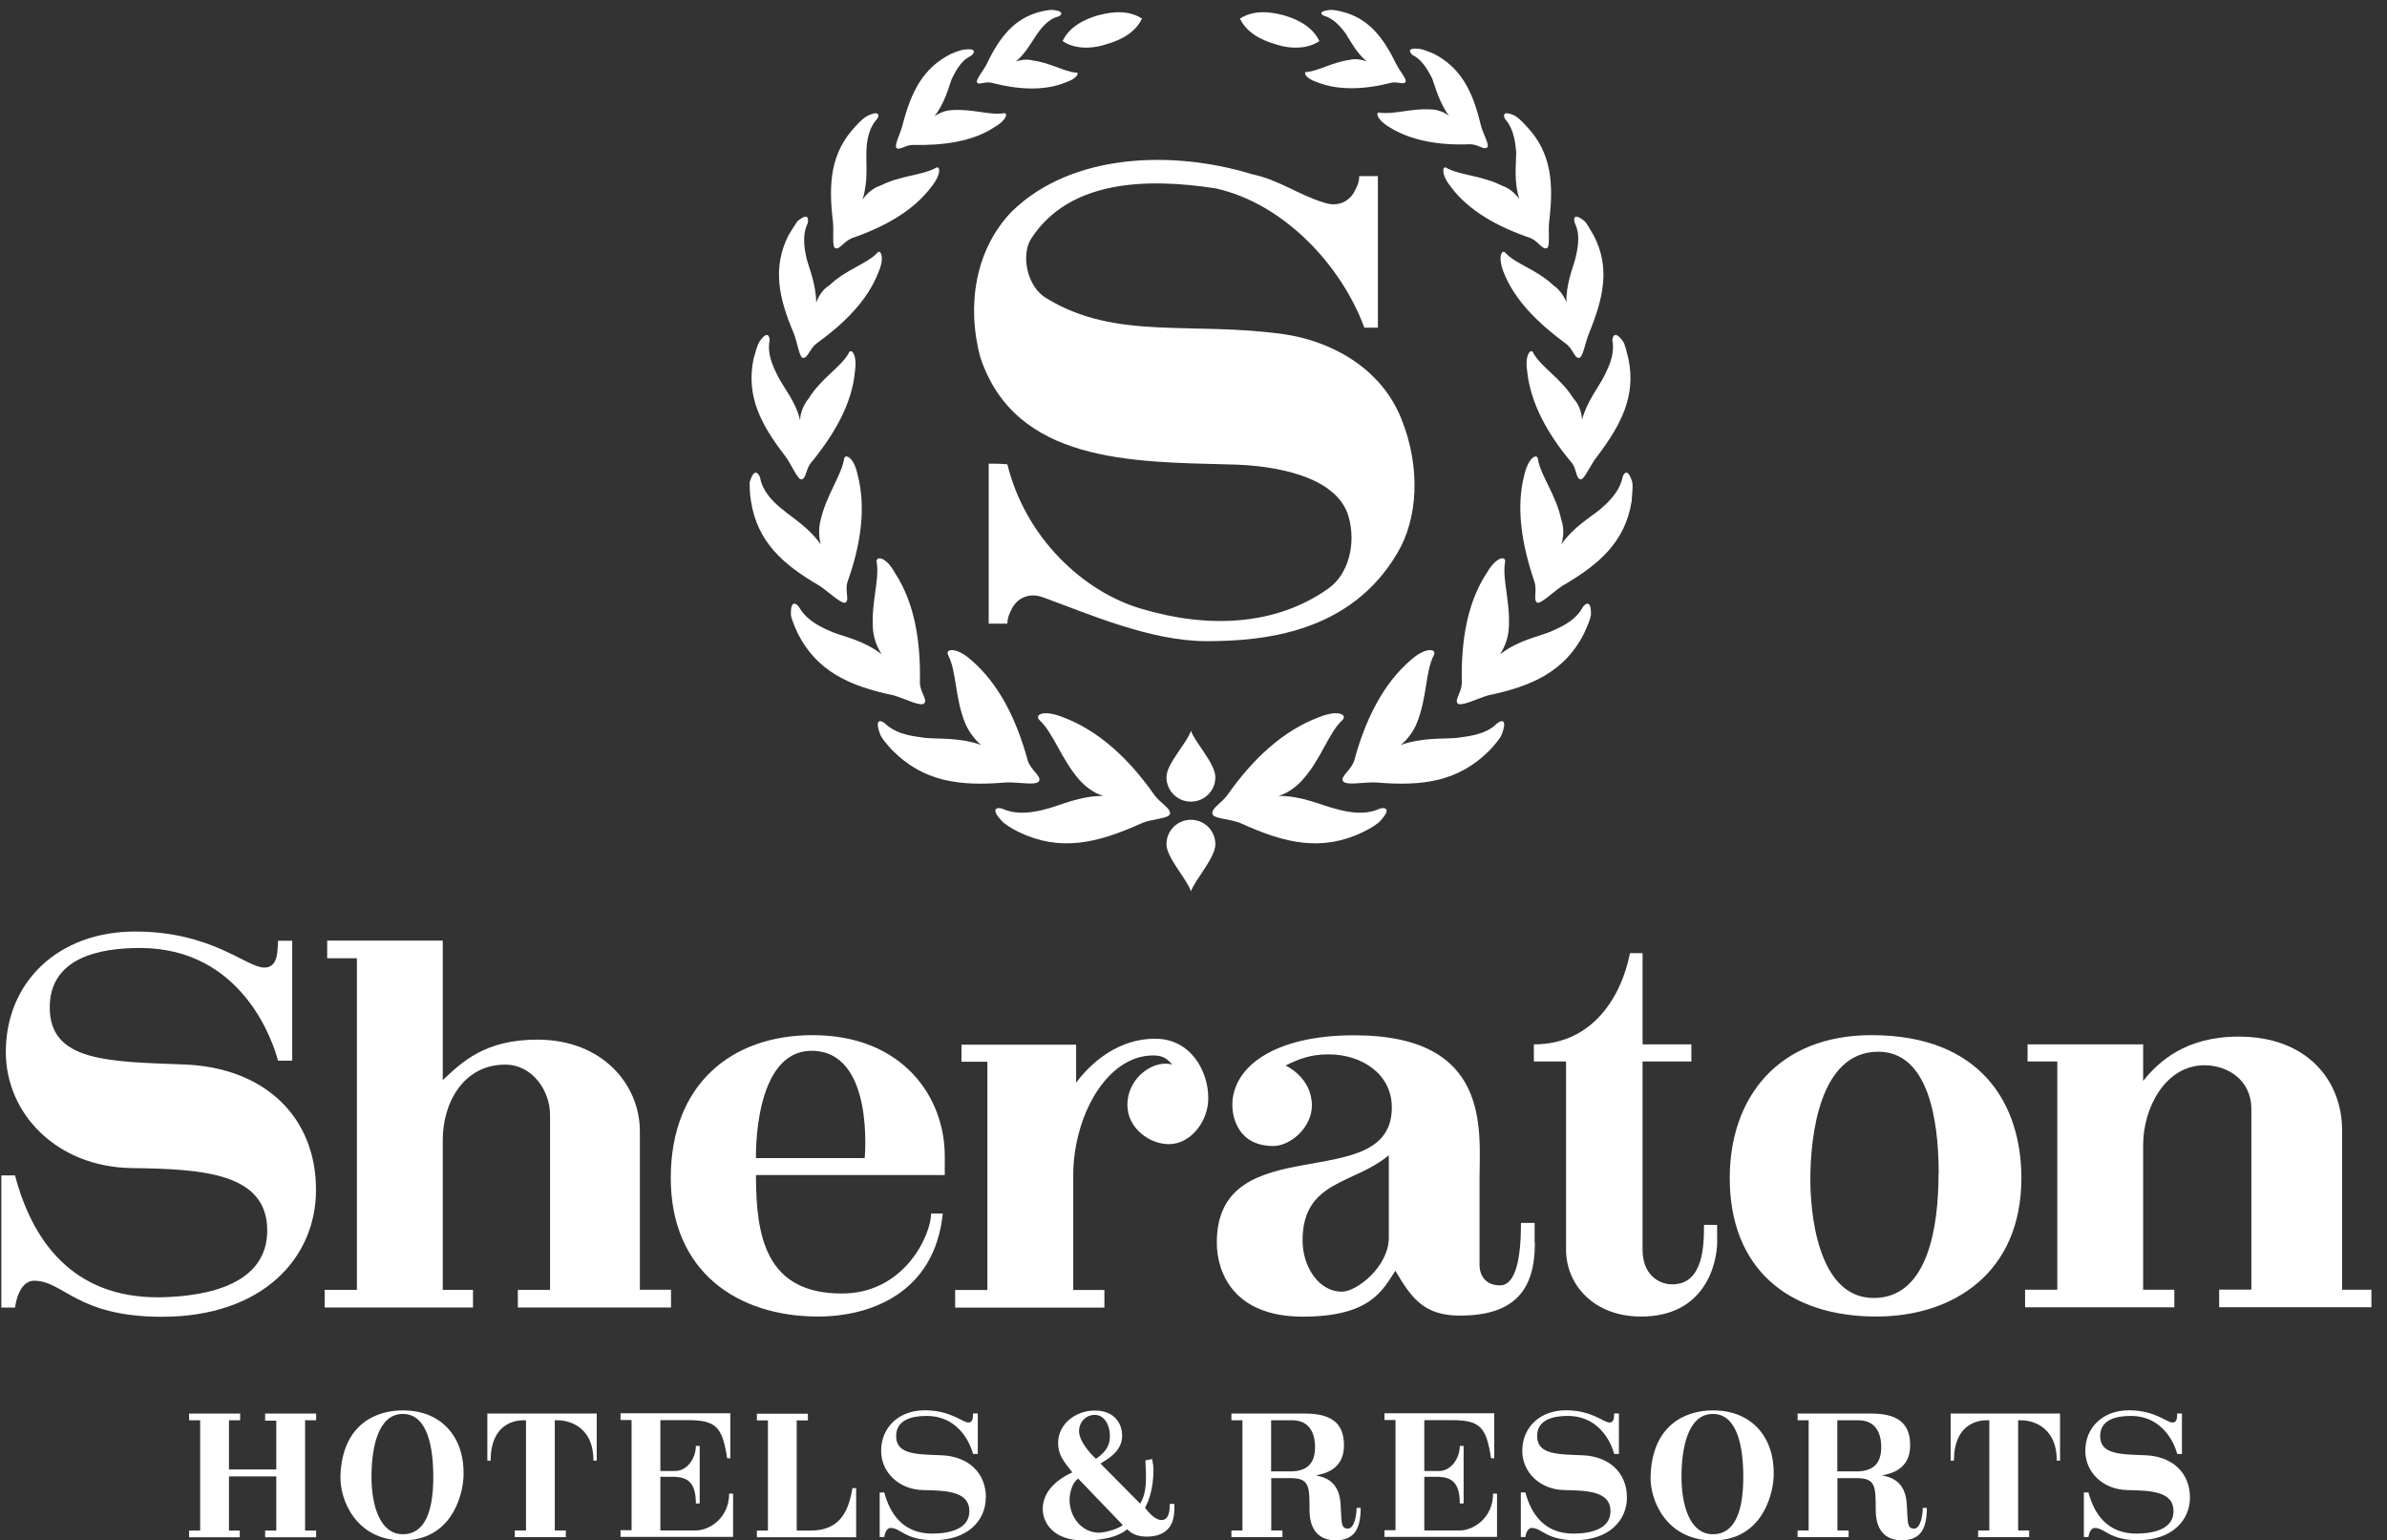
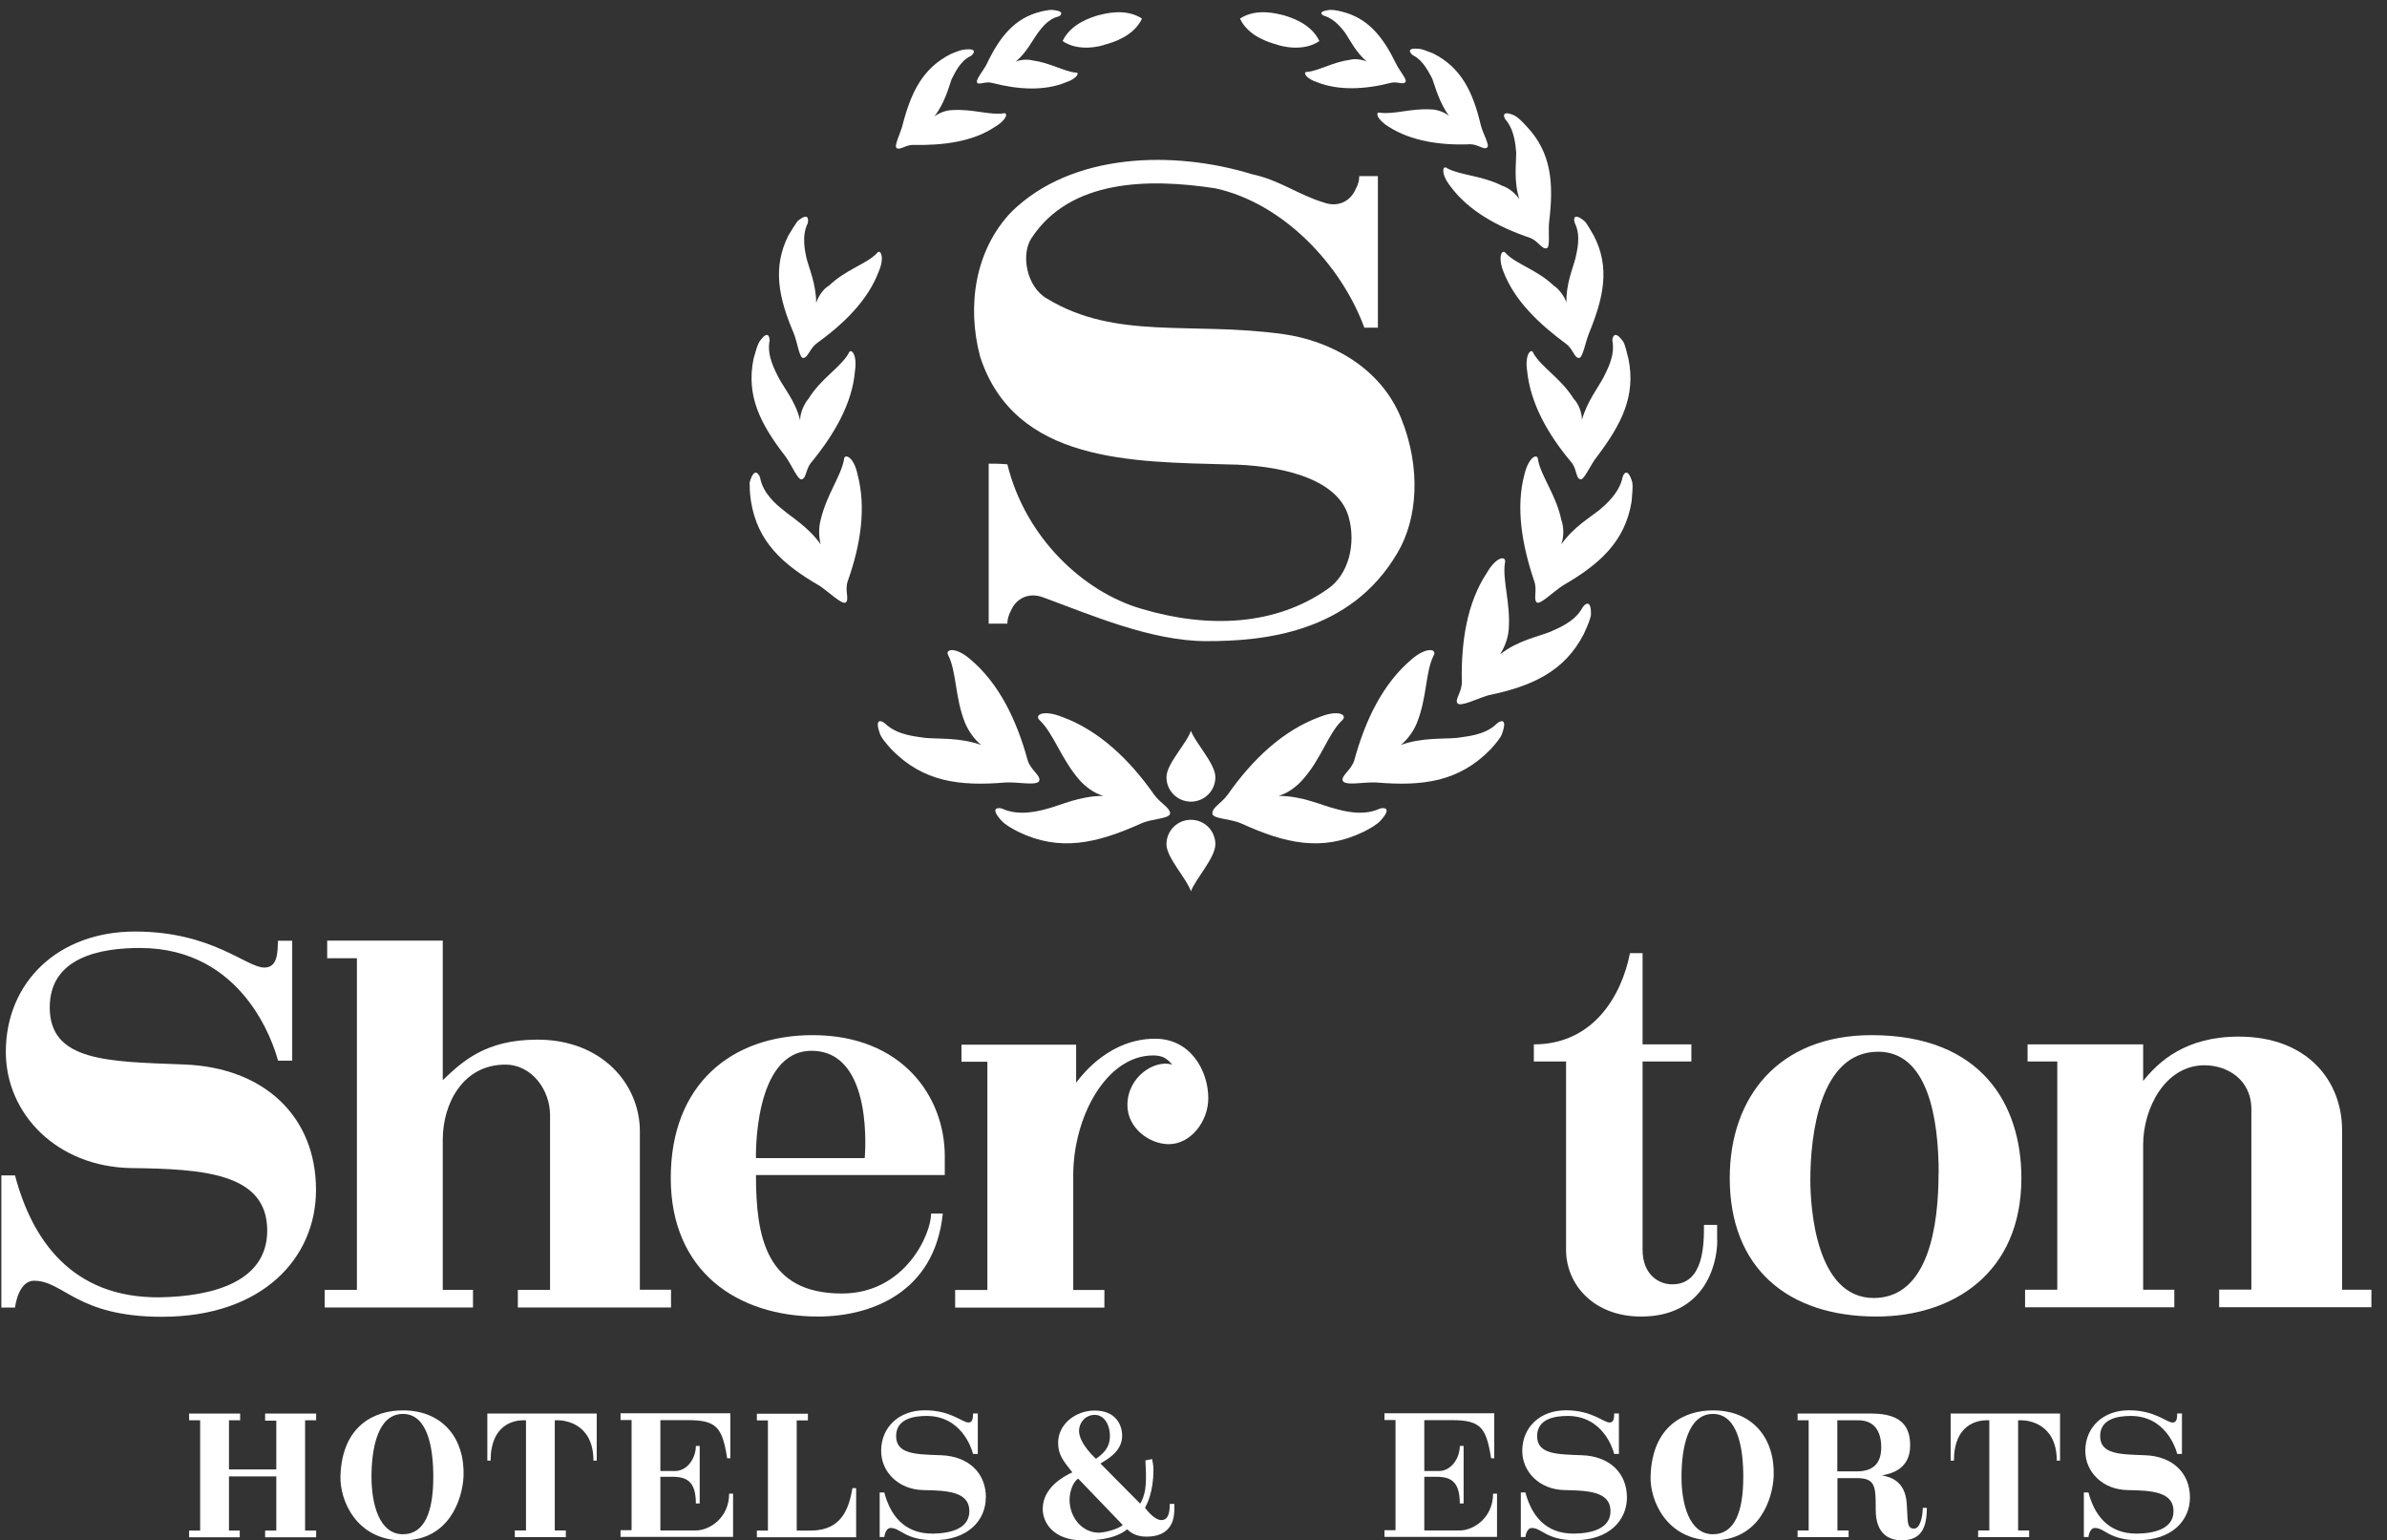
<svg xmlns="http://www.w3.org/2000/svg" width="141" height="91" viewBox="0 0 141 91" fill="none">
  <rect x="0" y="0" width="141" height="91" fill="#333333" stroke="none" />
  <path fill-rule="evenodd" clip-rule="evenodd" d="M18.674 90.813V90.416H18.022V83.9H18.674V83.504H15.661V83.923H16.321V86.805H13.525V83.9H14.185V83.504H11.171V83.9H11.824V90.416H11.171V90.813H14.162V90.416H13.525V87.216H16.321V90.416H15.661V90.813H18.674Z" fill="white" />
  <path fill-rule="evenodd" clip-rule="evenodd" d="M27.381 87.215C27.466 84.963 26.138 83.316 23.793 83.316C22.13 83.316 20.212 84.21 20.111 87.177C20.057 88.614 21.043 90.998 23.793 90.998C26.542 90.998 27.319 88.551 27.381 87.215ZM25.595 87.239C25.595 89.281 25.097 90.633 23.8 90.633C22.418 90.633 21.944 88.885 21.944 87.239C21.944 85.592 22.301 83.526 23.8 83.526C25.299 83.526 25.595 85.623 25.595 87.239Z" fill="white" />
  <path fill-rule="evenodd" clip-rule="evenodd" d="M35.249 86.284V83.504H28.787V86.284H28.981C28.981 84.11 30.41 83.9 30.907 83.9H31.07V90.409H30.41V90.805H33.423V90.409H32.771V83.9H32.965C33.377 83.9 35.054 84.102 35.054 86.284H35.249Z" fill="white" />
  <path fill-rule="evenodd" clip-rule="evenodd" d="M43.303 90.812V88.234H43.07C43.07 89.663 41.913 90.409 41.105 90.409H39.008V87.24H39.87C40.616 87.279 41.105 87.574 41.105 88.816H41.331V85.415H41.105C41.105 86.137 40.6 86.898 39.87 86.898H39.008V83.892H40.624C42.332 83.892 42.666 84.319 42.954 86.145H43.14V83.488H36.655V83.884H37.307V90.393H36.655V90.789H43.303V90.812Z" fill="white" />
  <path fill-rule="evenodd" clip-rule="evenodd" d="M50.573 90.813V87.908H50.356C50.154 89.026 49.781 90.416 47.886 90.416H47.062V83.908H47.723V83.512H44.709V83.908H45.361V90.416H44.709V90.813H50.573Z" fill="white" />
  <path fill-rule="evenodd" clip-rule="evenodd" d="M58.239 88.468C58.239 87.008 57.206 86.029 55.606 85.967C54.092 85.912 52.934 85.912 52.934 84.833C52.934 83.831 53.944 83.644 54.728 83.644C56.787 83.644 57.392 85.547 57.478 85.889H57.758V83.497H57.478C57.47 83.722 57.478 84.033 57.206 84.033C56.849 84.033 56.165 83.311 54.627 83.311C53.09 83.311 52.049 84.32 52.049 85.71C52.049 86.945 53.066 88.002 54.557 88.025C55.979 88.048 57.26 88.126 57.26 89.268C57.26 90.309 56.142 90.58 55.124 90.596C53.354 90.619 52.569 89.431 52.235 88.165H51.963V90.798H52.235C52.235 90.798 52.29 90.262 52.616 90.262C53.206 90.262 53.462 90.984 55.163 90.984C57.175 90.984 58.231 89.811 58.231 88.46L58.239 88.468Z" fill="white" />
  <path fill-rule="evenodd" clip-rule="evenodd" d="M69.361 88.841H69.097C69.097 89.19 69.074 89.796 68.608 89.796C68.142 89.796 67.637 89.066 67.637 89.066C67.761 88.841 68.134 88.134 68.134 86.814C68.134 86.596 68.095 86.394 68.056 86.192L67.66 86.27C67.707 87.311 67.769 88.134 67.35 88.825L65.004 86.456C65.353 86.231 66.285 85.773 66.285 84.817C66.285 84.157 65.897 83.326 64.662 83.326C63.528 83.326 62.503 84.134 62.503 85.229C62.503 85.936 62.798 86.285 63.342 86.977C62.946 87.163 61.594 87.823 61.594 89.136C61.594 89.905 62.161 91 64.025 91C65.889 91 66.472 90.417 66.581 90.34C66.744 90.487 67.039 90.775 67.73 90.775C69.136 90.775 69.307 89.812 69.346 89.485C69.385 89.221 69.369 88.841 69.369 88.841H69.361ZM65.563 84.81C65.563 85.314 65.4 85.726 64.74 86.177C64.74 86.177 63.738 85.291 63.738 84.522C63.738 84.064 64.095 83.582 64.67 83.582C65.245 83.582 65.563 84.204 65.563 84.81ZM66.324 90.083C66.029 90.355 65.19 90.542 64.918 90.542C63.924 90.542 63.179 89.648 63.179 88.592C63.179 88.204 63.342 87.551 63.691 87.35L66.324 90.091V90.083Z" fill="white" />
-   <path fill-rule="evenodd" clip-rule="evenodd" d="M80.375 89.073H80.134C80.134 89.547 79.986 90.3 79.621 90.3C79.163 90.3 79.264 89.842 79.186 88.824C79.101 87.457 78.184 87.24 77.726 87.162C78.037 87.077 79.388 86.929 79.388 85.391C79.388 84.35 78.953 83.504 77.105 83.504H72.74V83.9H73.392V90.409H72.74V90.805H75.753V90.409H75.093V87.317H76.227C77.353 87.317 77.353 87.815 77.353 89.182C77.353 90.618 78.138 90.991 78.891 90.991C80.048 90.991 80.375 90.246 80.375 89.065V89.073ZM77.68 85.492C77.68 86.37 77.283 86.921 76.219 86.921H75.085V83.9H76.328C77.322 83.9 77.68 84.622 77.68 85.492Z" fill="white" />
  <path fill-rule="evenodd" clip-rule="evenodd" d="M88.429 90.812V88.234H88.196C88.196 89.663 87.038 90.409 86.231 90.409H84.134V87.24H84.996C85.741 87.279 86.231 87.574 86.231 88.816H86.456V85.415H86.231C86.231 86.137 85.726 86.898 84.996 86.898H84.134V83.892H85.749C87.458 83.892 87.792 84.319 88.079 86.145H88.266V83.488H81.78V83.884H82.433V90.393H81.78V90.789H88.429V90.812Z" fill="white" />
  <path fill-rule="evenodd" clip-rule="evenodd" d="M96.103 88.468C96.103 87.008 95.07 86.029 93.47 85.967C91.955 85.912 90.798 85.912 90.798 84.833C90.798 83.831 91.808 83.644 92.6 83.644C94.658 83.644 95.264 85.547 95.35 85.889H95.629V83.497H95.35C95.342 83.722 95.35 84.033 95.078 84.033C94.72 84.033 94.037 83.311 92.499 83.311C90.961 83.311 89.92 84.32 89.92 85.71C89.92 86.945 90.938 88.002 92.429 88.025C93.85 88.048 95.132 88.126 95.132 89.268C95.132 90.309 94.014 90.58 92.996 90.596C91.225 90.619 90.441 89.431 90.107 88.165H89.835V90.798H90.107C90.107 90.798 90.161 90.262 90.487 90.262C91.078 90.262 91.334 90.984 93.035 90.984C95.047 90.984 96.103 89.811 96.103 88.46V88.468Z" fill="white" />
  <path fill-rule="evenodd" clip-rule="evenodd" d="M104.771 87.215C104.856 84.963 103.528 83.316 101.182 83.316C99.52 83.316 97.602 84.21 97.501 87.177C97.439 88.614 98.433 90.998 101.182 90.998C103.932 90.998 104.708 88.551 104.771 87.215ZM102.976 87.239C102.976 89.281 102.479 90.633 101.182 90.633C99.8 90.633 99.326 88.885 99.326 87.239C99.326 85.592 99.683 83.526 101.182 83.526C102.681 83.526 102.976 85.623 102.976 87.239Z" fill="white" />
  <path fill-rule="evenodd" clip-rule="evenodd" d="M113.819 89.073H113.578C113.578 89.547 113.431 90.3 113.066 90.3C112.607 90.3 112.708 89.842 112.631 88.824C112.545 87.457 111.629 87.24 111.17 87.162C111.481 87.077 112.833 86.929 112.833 85.391C112.833 84.35 112.398 83.504 110.549 83.504H106.184V83.9H106.837V90.409H106.184V90.805H109.198V90.409H108.537V87.317H109.671C110.798 87.317 110.798 87.815 110.798 89.182C110.798 90.618 111.582 90.991 112.335 90.991C113.493 90.991 113.819 90.246 113.819 89.065V89.073ZM111.124 85.492C111.124 86.37 110.728 86.921 109.664 86.921H108.53V83.9H109.772C110.767 83.9 111.124 84.622 111.124 85.492Z" fill="white" />
  <path fill-rule="evenodd" clip-rule="evenodd" d="M121.687 86.284V83.504H115.225V86.284H115.419C115.419 84.11 116.848 83.9 117.345 83.9H117.509V90.409H116.848V90.805H119.862V90.409H119.21V83.9H119.404C119.815 83.9 121.493 84.102 121.493 86.284H121.687Z" fill="white" />
  <path fill-rule="evenodd" clip-rule="evenodd" d="M129.361 88.468C129.361 87.008 128.328 86.029 126.728 85.967C125.213 85.912 124.056 85.912 124.056 84.833C124.056 83.831 125.066 83.644 125.858 83.644C127.916 83.644 128.522 85.547 128.607 85.889H128.887V83.497H128.607C128.6 83.722 128.607 84.033 128.335 84.033C127.978 84.033 127.295 83.311 125.757 83.311C124.219 83.311 123.178 84.32 123.178 85.71C123.178 86.945 124.196 88.002 125.687 88.025C127.108 88.048 128.39 88.126 128.39 89.268C128.39 90.309 127.271 90.58 126.254 90.596C124.483 90.619 123.699 89.431 123.365 88.165H123.093V90.798H123.365C123.365 90.798 123.419 90.262 123.745 90.262C124.335 90.262 124.592 90.984 126.293 90.984C128.304 90.984 129.361 89.811 129.361 88.46V88.468Z" fill="white" />
  <path fill-rule="evenodd" clip-rule="evenodd" d="M65.167 47.016C63.754 47.016 62.612 47.59 61.851 47.777C61.431 47.894 60.212 48.235 59.218 47.777C59.023 47.699 58.418 47.66 59.14 48.46C59.334 48.686 59.715 48.919 60.165 49.144C62.604 50.325 64.779 49.827 67.404 48.647C68.049 48.344 69.12 48.383 69.12 48.033C69.082 47.691 68.546 47.459 68.165 46.93C66.72 44.872 64.926 43.156 62.752 42.356C61.61 41.897 61.074 42.239 61.416 42.55C62.254 43.35 62.674 44.833 63.777 46.092C64.118 46.472 64.616 46.853 65.151 47.008L65.167 47.016Z" fill="white" />
  <path fill-rule="evenodd" clip-rule="evenodd" d="M68.903 45.912C68.903 45.112 70.122 43.892 70.347 43.17C70.612 43.892 71.792 45.112 71.792 45.912C71.792 46.712 71.147 47.356 70.347 47.356C69.547 47.356 68.903 46.712 68.903 45.912Z" fill="white" />
  <path fill-rule="evenodd" clip-rule="evenodd" d="M68.903 49.872C68.903 50.672 70.122 51.931 70.347 52.653C70.612 51.931 71.792 50.672 71.792 49.872C71.792 49.072 71.147 48.428 70.347 48.428C69.547 48.428 68.903 49.072 68.903 49.872Z" fill="white" />
  <path fill-rule="evenodd" clip-rule="evenodd" d="M57.967 44.01C56.67 43.551 55.451 43.668 54.651 43.59C54.231 43.512 53.051 43.474 52.29 42.751C52.134 42.596 51.606 42.332 51.987 43.365C52.064 43.59 52.328 43.901 52.67 44.281C54.534 46.184 56.67 46.456 59.412 46.223C60.134 46.184 61.315 46.448 61.392 46.107C61.47 45.804 60.895 45.501 60.709 44.926C60.064 42.565 59.031 40.39 57.315 38.946C56.437 38.184 55.792 38.34 56.018 38.72C56.515 39.714 56.398 41.198 57.012 42.72C57.206 43.178 57.548 43.676 57.967 44.017V44.01Z" fill="white" />
-   <path fill-rule="evenodd" clip-rule="evenodd" d="M52.057 38.634C51.024 37.834 49.843 37.609 49.16 37.337C48.74 37.143 47.715 36.762 47.218 35.892C47.101 35.698 46.682 35.318 46.721 36.35C46.76 36.576 46.915 36.956 47.14 37.453C48.282 39.667 50.193 40.537 52.779 41.073C53.424 41.259 54.457 41.795 54.604 41.531C54.798 41.306 54.301 40.848 54.34 40.234C54.379 37.912 54.037 35.62 52.857 33.834C52.321 32.84 51.676 32.809 51.793 33.259C51.948 34.285 51.451 35.62 51.567 37.182C51.606 37.679 51.793 38.207 52.064 38.626L52.057 38.634Z" fill="white" />
  <path fill-rule="evenodd" clip-rule="evenodd" d="M48.476 32.157C47.754 31.132 46.759 30.557 46.231 30.099C45.889 29.835 45.051 29.143 44.895 28.196C44.818 28.009 44.554 27.551 44.282 28.499C44.282 28.724 44.282 29.105 44.359 29.602C44.74 32.002 46.224 33.338 48.398 34.596C48.973 34.976 49.734 35.737 49.959 35.59C50.185 35.396 49.882 34.868 50.076 34.332C50.837 32.196 51.179 29.99 50.651 28.009C50.425 26.945 49.851 26.751 49.851 27.171C49.657 28.165 48.825 29.229 48.476 30.712C48.359 31.132 48.359 31.706 48.476 32.157Z" fill="white" />
  <path fill-rule="evenodd" clip-rule="evenodd" d="M47.256 24.802C46.992 23.699 46.262 22.86 45.959 22.246C45.804 21.904 45.276 21.027 45.462 20.11C45.462 19.955 45.385 19.427 44.856 20.188C44.74 20.382 44.631 20.763 44.515 21.182C44.056 23.396 44.934 25.066 46.379 26.938C46.759 27.435 47.14 28.421 47.373 28.312C47.637 28.235 47.598 27.668 47.948 27.287C49.284 25.648 50.348 23.823 50.503 21.912C50.658 20.918 50.239 20.499 50.122 20.887C49.625 21.726 48.484 22.37 47.761 23.551C47.497 23.854 47.264 24.39 47.264 24.809L47.256 24.802Z" fill="white" />
  <path fill-rule="evenodd" clip-rule="evenodd" d="M48.212 17.905C48.212 16.802 47.792 15.847 47.637 15.241C47.559 14.86 47.334 13.944 47.715 13.182C47.753 12.988 47.792 12.499 47.109 13.066C46.992 13.221 46.806 13.524 46.573 13.905C45.617 15.808 45.998 17.602 46.876 19.66C47.101 20.196 47.218 21.182 47.45 21.144C47.715 21.144 47.831 20.608 48.212 20.305C49.85 19.124 51.264 17.749 51.909 16.033C52.289 15.155 51.986 14.658 51.792 14.969C51.148 15.614 49.959 15.924 48.973 16.872C48.631 17.058 48.328 17.516 48.212 17.897V17.905Z" fill="white" />
-   <path fill-rule="evenodd" clip-rule="evenodd" d="M50.954 11.768C51.295 10.704 51.148 9.671 51.179 9.026C51.179 8.646 51.218 7.69 51.792 7.046C51.909 6.929 52.057 6.471 51.295 6.82C51.101 6.898 50.837 7.123 50.534 7.465C49.051 9.026 48.934 10.859 49.198 13.065C49.276 13.679 49.121 14.626 49.354 14.665C49.618 14.743 49.851 14.246 50.348 14.059C52.212 13.415 53.967 12.459 55.039 11.007C55.645 10.246 55.536 9.71 55.233 9.943C54.433 10.362 53.214 10.362 51.995 10.968C51.614 11.085 51.194 11.426 50.969 11.768H50.954Z" fill="white" />
  <path fill-rule="evenodd" clip-rule="evenodd" d="M55.187 6.89C55.8 6.09 56.025 5.213 56.212 4.677C56.367 4.413 56.67 3.613 57.353 3.302C57.509 3.186 57.773 2.844 57.012 2.922C56.856 2.922 56.515 3.038 56.173 3.186C54.495 4.024 53.812 5.469 53.315 7.38C53.198 7.877 52.779 8.638 52.973 8.755C53.167 8.871 53.509 8.56 53.928 8.56C55.722 8.599 57.47 8.366 58.767 7.496C59.489 7.077 59.567 6.619 59.264 6.696C58.464 6.813 57.47 6.432 56.289 6.502C55.909 6.502 55.489 6.657 55.187 6.883V6.89Z" fill="white" />
  <path fill-rule="evenodd" clip-rule="evenodd" d="M59.986 3.652C60.631 3.116 60.981 2.393 61.284 1.974C61.439 1.78 61.858 1.135 62.503 0.98C62.658 0.941 62.922 0.677 62.278 0.599C62.122 0.56 61.858 0.599 61.517 0.677C59.917 1.057 59.039 2.199 58.278 3.799C58.084 4.18 57.555 4.793 57.742 4.902C57.858 5.019 58.239 4.786 58.62 4.902C60.103 5.283 61.672 5.399 62.961 4.863C63.645 4.638 63.8 4.25 63.536 4.289C62.814 4.211 62.053 3.714 60.981 3.566C60.678 3.489 60.258 3.527 59.986 3.644V3.652Z" fill="white" />
  <path fill-rule="evenodd" clip-rule="evenodd" d="M67.458 1.098C66.961 2.162 65.703 2.511 65.322 2.62C65.019 2.737 63.722 3.078 62.767 2.426C63.264 1.362 64.522 1.012 64.864 0.904C65.206 0.826 66.464 0.445 67.458 1.098Z" fill="white" />
  <path fill-rule="evenodd" clip-rule="evenodd" d="M78.2 11.964C79.039 12.267 79.761 11.886 80.064 11.203C80.22 10.9 80.29 10.706 80.29 10.403H81.392V19.358H80.592C79.218 15.622 75.792 12.003 71.793 11.125C67.831 10.519 63.218 10.589 60.934 14.061C60.29 15.016 60.631 16.958 61.851 17.642C65.928 20.119 70.387 18.978 75.8 19.739C78.542 20.119 81.555 21.68 82.775 24.733C83.956 27.669 83.73 30.675 82.55 32.655C79.769 37.416 74.589 37.875 71.272 37.875C67.956 37.875 64.336 36.275 61.594 35.28C60.756 34.977 60.033 35.358 59.73 36.042C59.575 36.344 59.505 36.578 59.505 36.842H58.402V27.389C58.705 27.389 59.047 27.389 59.505 27.428C60.569 31.77 64.002 34.97 67.427 35.964C71.389 37.145 75.358 36.958 78.441 34.783C79.66 33.944 80.119 32.119 79.66 30.519C78.977 28.119 75.28 27.475 72.608 27.436C66.891 27.28 59.956 27.358 57.897 21.075C57.097 18.061 57.594 14.752 59.761 12.5C63.342 8.997 69.361 8.881 73.936 10.286C75.575 10.628 76.678 11.506 78.2 11.964Z" fill="white" />
  <path fill-rule="evenodd" clip-rule="evenodd" d="M75.536 47.016C76.95 47.016 78.091 47.59 78.891 47.777C79.311 47.894 80.491 48.235 81.486 47.777C81.68 47.699 82.286 47.66 81.563 48.46C81.369 48.686 80.989 48.919 80.53 49.144C78.091 50.325 75.917 49.827 73.33 48.647C72.647 48.344 71.575 48.383 71.614 48.033C71.614 47.691 72.15 47.459 72.53 46.93C73.975 44.872 75.769 43.156 77.944 42.356C79.086 41.897 79.621 42.239 79.28 42.55C78.441 43.35 78.06 44.833 76.919 46.092C76.577 46.472 76.08 46.853 75.544 47.008L75.536 47.016Z" fill="white" />
  <path fill-rule="evenodd" clip-rule="evenodd" d="M82.736 44.01C84.033 43.551 85.253 43.668 86.053 43.59C86.472 43.512 87.691 43.474 88.414 42.751C88.569 42.596 89.097 42.332 88.717 43.365C88.639 43.59 88.375 43.901 88.033 44.281C86.169 46.184 84.033 46.456 81.291 46.223C80.569 46.184 79.427 46.448 79.311 46.107C79.233 45.804 79.808 45.501 79.994 44.926C80.639 42.565 81.672 40.39 83.388 38.946C84.266 38.184 84.911 38.34 84.686 38.72C84.189 39.714 84.305 41.198 83.691 42.72C83.505 43.178 83.156 43.676 82.736 44.017V44.01Z" fill="white" />
  <path fill-rule="evenodd" clip-rule="evenodd" d="M88.639 38.634C89.664 37.834 90.852 37.609 91.536 37.337C91.955 37.143 93.019 36.762 93.478 35.892C93.594 35.698 94.014 35.318 93.975 36.35C93.936 36.576 93.781 36.956 93.555 37.453C92.414 39.667 90.503 40.537 87.916 41.073C87.272 41.259 86.239 41.795 86.084 41.531C85.928 41.306 86.386 40.848 86.348 40.234C86.309 37.912 86.65 35.62 87.831 33.834C88.406 32.84 89.012 32.809 88.895 33.259C88.74 34.285 89.237 35.62 89.12 37.182C89.082 37.679 88.895 38.207 88.623 38.626L88.639 38.634Z" fill="white" />
  <path fill-rule="evenodd" clip-rule="evenodd" d="M92.227 32.157C92.949 31.132 93.943 30.557 94.51 30.099C94.813 29.835 95.652 29.143 95.846 28.196C95.885 28.009 96.149 27.551 96.421 28.499C96.46 28.724 96.421 29.105 96.382 29.602C96.002 32.002 94.479 33.338 92.305 34.596C91.73 34.976 90.969 35.737 90.782 35.59C90.557 35.396 90.821 34.868 90.627 34.332C89.905 32.196 89.524 29.99 90.052 28.009C90.316 26.945 90.852 26.751 90.852 27.171C91.046 28.165 91.916 29.229 92.227 30.712C92.382 31.132 92.382 31.706 92.227 32.157Z" fill="white" />
  <path fill-rule="evenodd" clip-rule="evenodd" d="M93.447 24.802C93.75 23.699 94.433 22.86 94.744 22.246C94.899 21.904 95.427 21.027 95.241 20.11C95.241 19.955 95.357 19.427 95.886 20.188C96.002 20.382 96.08 20.763 96.189 21.182C96.647 23.396 95.769 25.066 94.363 26.938C93.944 27.435 93.563 28.421 93.338 28.312C93.074 28.235 93.144 27.668 92.802 27.287C91.427 25.648 90.402 23.823 90.208 21.912C90.053 20.918 90.472 20.499 90.588 20.887C91.086 21.726 92.227 22.37 92.95 23.551C93.253 23.854 93.447 24.39 93.447 24.809V24.802Z" fill="white" />
  <path fill-rule="evenodd" clip-rule="evenodd" d="M92.53 17.905C92.491 16.802 92.91 15.847 93.066 15.241C93.143 14.86 93.407 13.944 93.027 13.182C92.949 12.988 92.91 12.499 93.602 13.066C93.757 13.221 93.905 13.524 94.138 13.905C95.132 15.808 94.712 17.602 93.874 19.66C93.648 20.196 93.493 21.182 93.26 21.144C92.996 21.144 92.918 20.608 92.499 20.305C90.899 19.124 89.454 17.749 88.802 16.033C88.46 15.155 88.724 14.658 88.957 14.969C89.571 15.614 90.782 15.924 91.776 16.872C92.079 17.058 92.421 17.516 92.538 17.897L92.53 17.905Z" fill="white" />
  <path fill-rule="evenodd" clip-rule="evenodd" d="M89.749 11.768C89.407 10.704 89.563 9.671 89.563 9.026C89.524 8.646 89.485 7.69 88.918 7.046C88.841 6.929 88.654 6.471 89.454 6.82C89.609 6.898 89.874 7.123 90.176 7.465C91.66 9.026 91.776 10.859 91.512 13.065C91.435 13.679 91.59 14.626 91.357 14.665C91.093 14.743 90.86 14.246 90.402 14.059C88.499 13.415 86.743 12.459 85.679 11.007C85.074 10.246 85.221 9.71 85.485 9.943C86.285 10.362 87.505 10.362 88.724 10.968C89.105 11.085 89.524 11.426 89.749 11.768Z" fill="white" />
  <path fill-rule="evenodd" clip-rule="evenodd" d="M85.594 6.851C85.019 6.051 84.794 5.174 84.6 4.638C84.445 4.374 84.103 3.574 83.458 3.263C83.303 3.147 83.039 2.805 83.8 2.882C83.955 2.882 84.258 2.999 84.639 3.147C86.317 3.985 87 5.43 87.458 7.341C87.575 7.877 88.033 8.599 87.839 8.715C87.645 8.871 87.303 8.521 86.845 8.521C85.089 8.599 83.342 8.327 82.045 7.496C81.284 7.038 81.245 6.58 81.509 6.657C82.348 6.774 83.342 6.393 84.522 6.463C84.864 6.463 85.322 6.618 85.587 6.844L85.594 6.851Z" fill="white" />
  <path fill-rule="evenodd" clip-rule="evenodd" d="M80.755 3.652C80.111 3.116 79.761 2.393 79.458 1.935C79.303 1.749 78.883 1.135 78.239 0.941C78.083 0.902 77.819 0.677 78.464 0.599C78.619 0.56 78.922 0.599 79.225 0.677C80.825 1.057 81.703 2.199 82.464 3.76C82.658 4.18 83.186 4.755 83 4.863C82.883 5.019 82.503 4.786 82.122 4.902C80.639 5.283 79.078 5.36 77.819 4.863C77.097 4.638 76.942 4.219 77.213 4.25C77.936 4.172 78.697 3.675 79.769 3.527C80.072 3.45 80.491 3.527 80.763 3.644L80.755 3.652Z" fill="white" />
  <path fill-rule="evenodd" clip-rule="evenodd" d="M73.245 1.098C73.742 2.162 75 2.511 75.38 2.62C75.683 2.737 76.981 3.078 77.936 2.426C77.439 1.362 76.18 1.012 75.839 0.904C75.497 0.826 74.239 0.445 73.245 1.098Z" fill="white" />
  <path fill-rule="evenodd" clip-rule="evenodd" d="M18.666 70.284C18.666 65.965 15.614 63.053 10.861 62.882C6.364 62.711 2.938 62.711 2.938 59.511C2.938 56.544 5.936 56 8.266 56C14.371 56 16.158 61.647 16.422 62.657H17.261V55.573H16.422C16.391 56.233 16.422 57.157 15.614 57.157C14.55 57.157 12.53 55.029 7.979 55.029C3.428 55.029 0.344 58.027 0.344 62.144C0.344 65.802 3.365 68.94 7.777 69.002C11.987 69.056 15.785 69.289 15.785 72.691C15.785 75.775 12.468 76.583 9.447 76.637C4.204 76.691 1.874 73.181 0.888 69.437H0.08V77.243H0.888C0.888 77.243 1.059 75.658 2.014 75.658C3.769 75.658 4.523 77.787 9.564 77.787C15.528 77.787 18.666 74.299 18.666 70.299V70.284Z" fill="white" />
  <path fill-rule="evenodd" clip-rule="evenodd" d="M39.637 77.228V76.188H37.797V66.829C37.797 64.064 35.575 61.415 31.746 61.415C28.663 61.415 27.311 62.712 26.154 63.807V55.566H19.327V56.607H21.082V76.195H19.179V77.236H27.94V76.195H26.154V67.326C26.154 65.166 27.366 62.891 29.843 62.891C31.459 62.891 32.492 64.444 32.492 65.858V76.195H30.589V77.236H39.637V77.228Z" fill="white" />
  <path fill-rule="evenodd" clip-rule="evenodd" d="M55.808 69.422V68.296C55.808 64.785 53.299 61.15 48.002 61.15C43.194 61.15 39.622 64.063 39.622 69.593C39.622 75.123 43.567 77.772 48.321 77.772C51.373 77.772 55.202 76.42 55.691 71.69H55C55 72.902 53.47 76.412 49.726 76.412C45.229 76.412 44.655 73.042 44.655 69.414H55.8L55.808 69.422ZM51.078 68.412H44.655C44.655 68.412 44.484 62.075 47.94 62.075C51.684 62.075 51.078 68.412 51.078 68.412Z" fill="white" />
  <path fill-rule="evenodd" clip-rule="evenodd" d="M71.373 64.872C71.373 63.257 70.332 61.361 68.235 61.361C65.61 61.361 64.002 63.381 63.567 63.956V61.711H56.794V62.721H58.324V76.204H56.421V77.245H65.237V76.204H63.396V69.431C63.396 65.975 65.353 62.348 68.118 62.348C68.662 62.348 68.926 62.519 69.245 62.891C68.235 62.573 66.596 63.583 66.596 65.284C66.596 66.635 67.893 67.59 69.043 67.59C70.34 67.59 71.373 66.239 71.373 64.88V64.872Z" fill="white" />
-   <path fill-rule="evenodd" clip-rule="evenodd" d="M90.65 73.422V72.242H89.842C89.842 73.049 89.842 75.931 88.607 75.931C87.831 75.931 87.396 75.442 87.396 74.696V69.655C87.396 66.774 88.118 61.158 79.994 61.158C75.21 61.158 72.794 63.061 72.794 65.275C72.794 65.966 73.112 67.698 75.217 67.698C76.196 67.698 77.493 66.634 77.493 65.306C77.493 63.636 75.939 62.945 75.939 62.945C76.685 62.572 77.407 62.284 78.472 62.284C80.429 62.284 82.215 63.434 82.215 65.422C82.215 70.719 71.877 66.517 71.877 73.399C71.877 75.216 72.91 77.779 76.949 77.779C80.988 77.779 81.672 76.195 82.425 75.069C83.349 76.622 84.064 77.717 86.231 77.717C89.485 77.717 90.666 76.187 90.666 73.422H90.65ZM82.037 73.104C82.037 74.836 80.134 76.304 79.272 76.304C77.858 76.304 76.942 74.774 76.942 73.282C76.942 69.71 79.994 69.974 82.037 68.242V73.112V73.104Z" fill="white" />
  <path fill-rule="evenodd" clip-rule="evenodd" d="M101.431 73.283V72.359H100.654C100.654 73.485 100.654 75.87 98.783 75.87C97.944 75.87 97.027 75.264 97.027 73.827V62.705H99.909V61.695H97.027V56.305H96.282C95.792 58.813 94.122 61.695 90.604 61.695V62.705H92.507V73.827C92.507 75.87 94.122 77.773 96.942 77.773C100.654 77.773 101.439 74.751 101.439 73.275L101.431 73.283Z" fill="white" />
  <path fill-rule="evenodd" clip-rule="evenodd" d="M119.403 69.593C119.403 65.275 117.073 61.15 110.557 61.15C105.027 61.15 102.176 64.84 102.176 69.593C102.176 74.89 105.578 77.772 110.844 77.772C115.365 77.772 119.403 75.209 119.403 69.593ZM114.51 69.329C114.51 72.35 113.935 76.677 110.681 76.677C107.256 76.677 106.937 71.317 106.937 69.702C106.937 67.084 107.481 62.129 110.945 62.129C113.881 62.129 114.518 66.075 114.518 69.329H114.51Z" fill="white" />
  <path fill-rule="evenodd" clip-rule="evenodd" d="M140.079 77.228V76.188H138.347V66.766C138.347 63.854 136.304 61.236 132.242 61.236C129.105 61.236 127.52 62.704 126.596 63.854V61.695H119.769V62.704H121.524V76.188H119.621V77.228H128.437V76.188H126.596V67.629C126.596 65.469 127.893 62.929 130.223 62.929C131.52 62.929 132.988 63.737 132.988 65.524V76.18H131.085V77.221H140.071L140.079 77.228Z" fill="white" />
</svg>